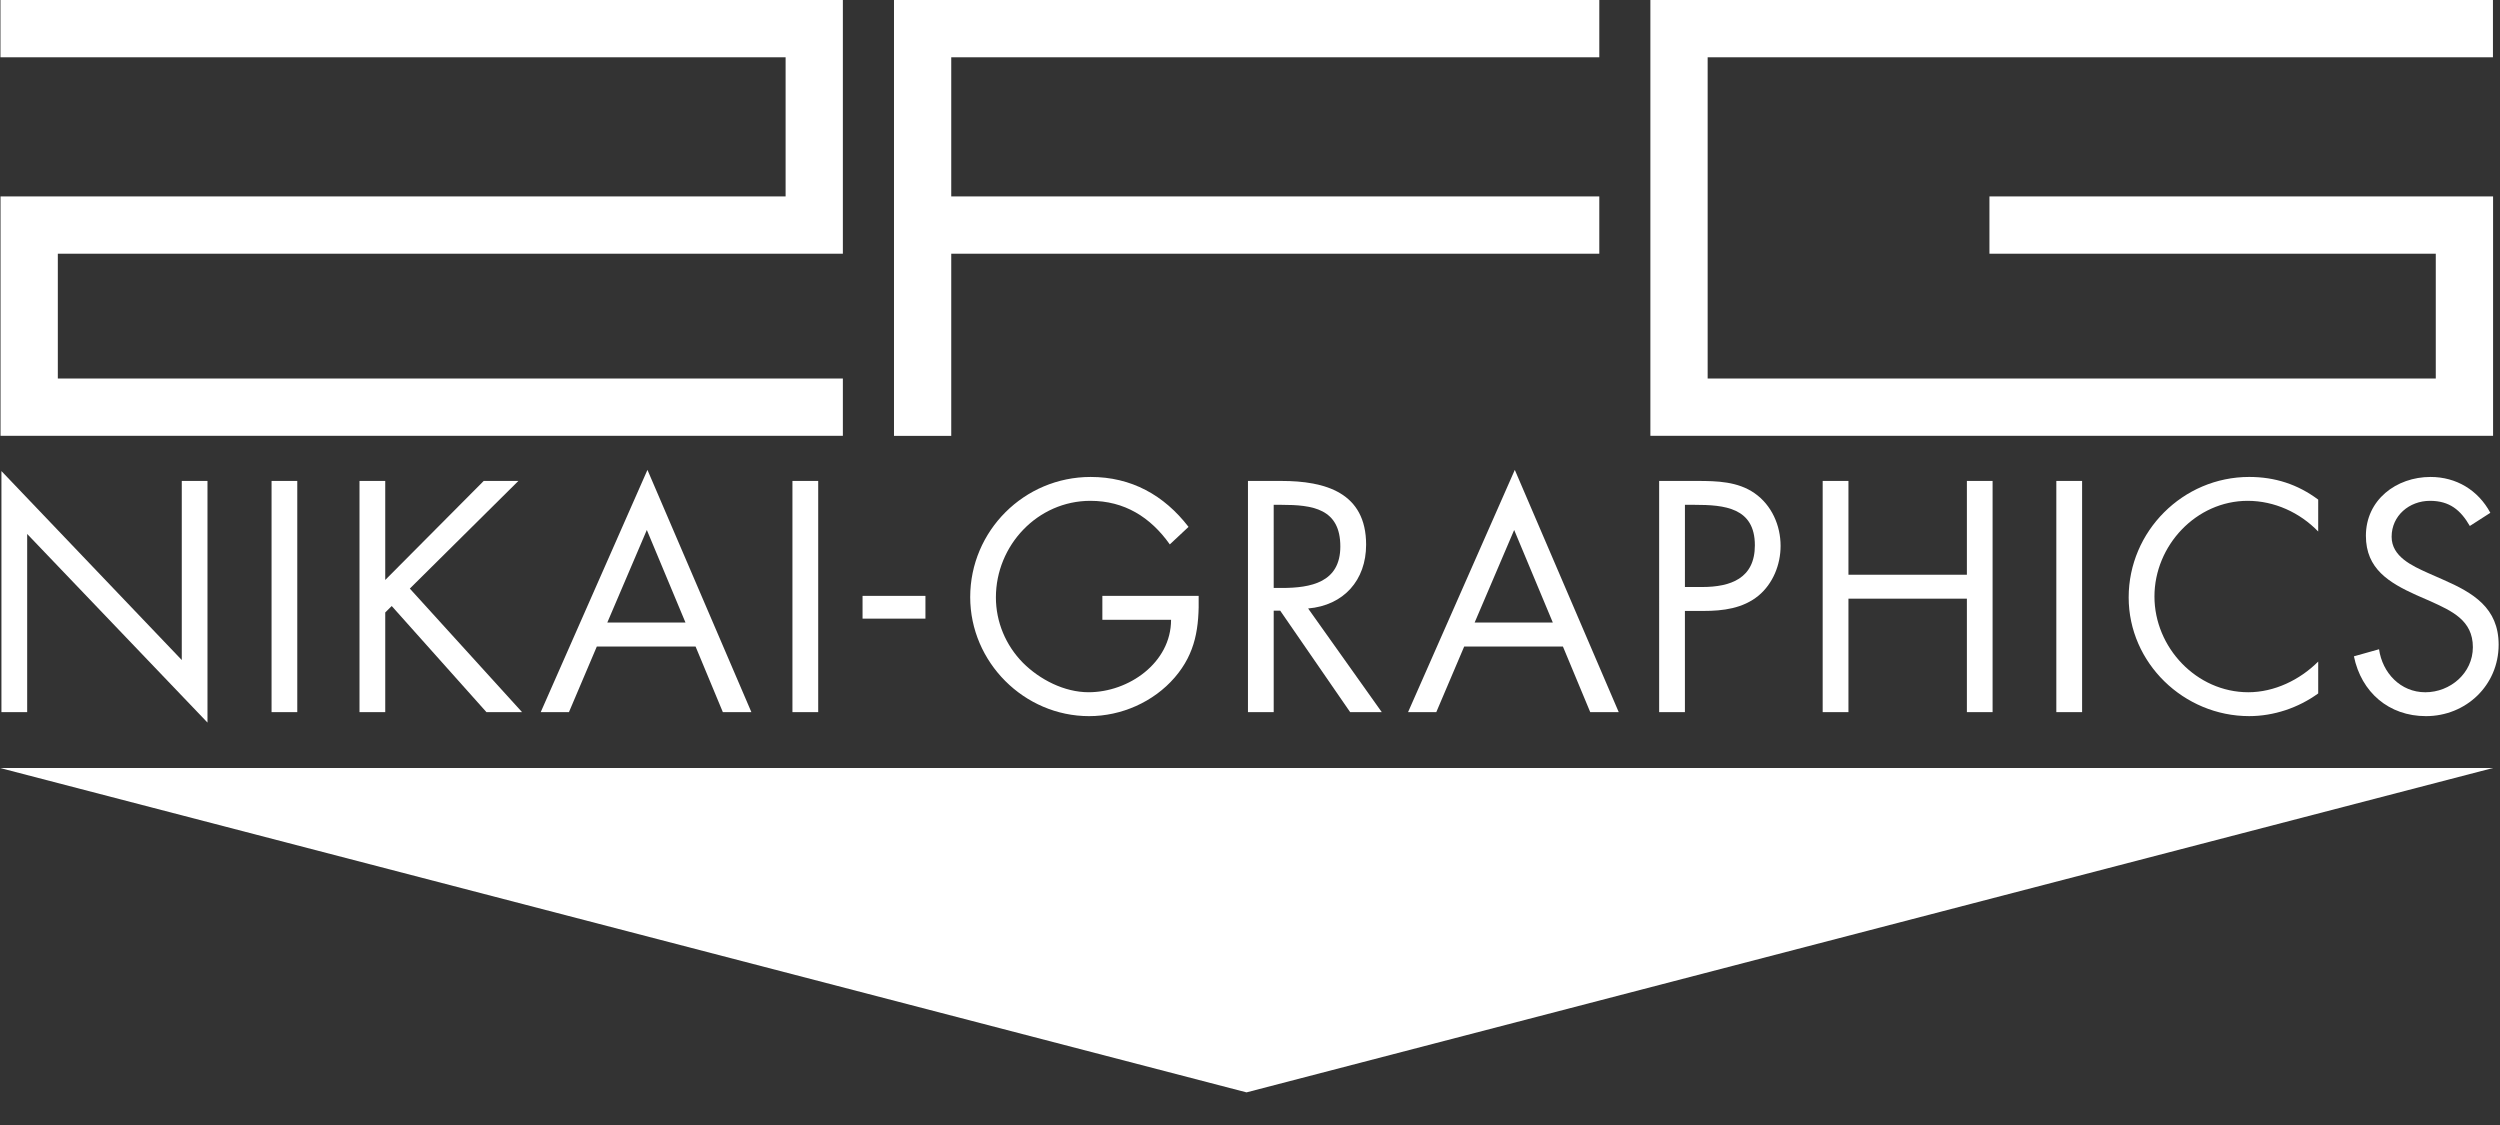
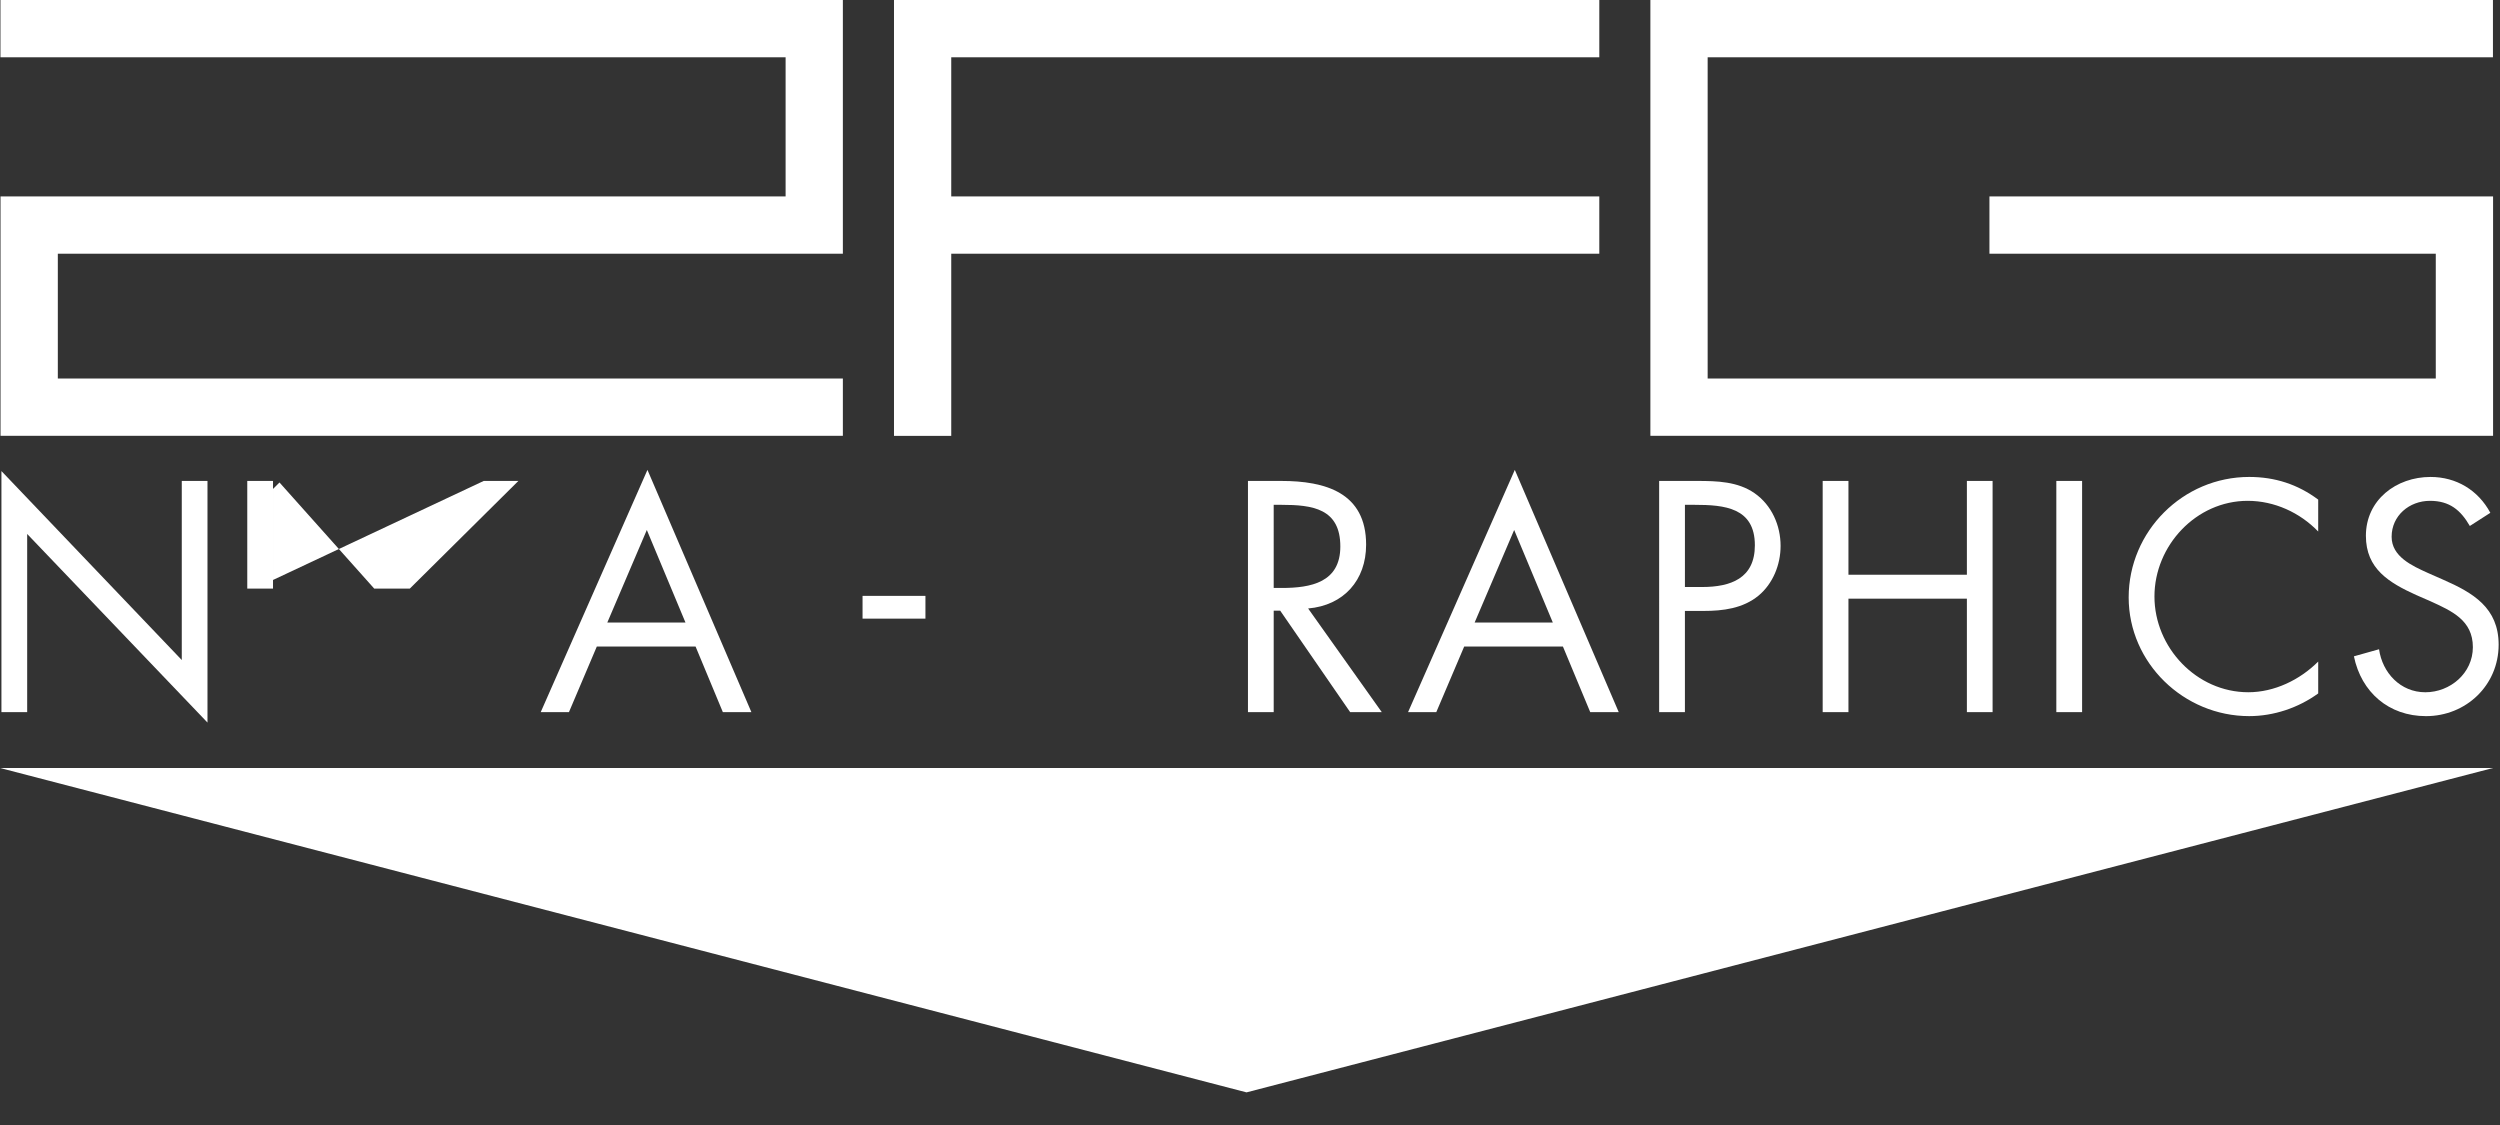
<svg xmlns="http://www.w3.org/2000/svg" version="1.1" id="レイヤー_1" x="0px" y="0px" width="500px" height="225px" viewBox="0 0 500 225" enable-background="new 0 0 500 225" xml:space="preserve">
  <rect x="0" y="0" width="500" height="225" fill="#333333" stroke="none" />
  <g>
    <polygon fill="#FFFFFF" points="190.249,87.175 178.799,87.175 178.799,0 319.86,0 319.86,11.458 190.249,11.458  " />
    <polygon fill="#FFFFFF" points="168.573,87.161 0.106,87.161 0.106,39.284 157.121,39.284 157.121,11.458 0.092,11.458 0.092,0    168.573,0 168.573,50.742 11.564,50.742 11.564,75.703 168.573,75.703  " />
    <rect x="190.031" y="39.284" fill="#FFFFFF" width="129.828" height="11.458" />
    <polygon fill="#FFFFFF" points="498.615,87.161 330.077,87.161 330.077,0 498.588,0 498.588,11.458 341.53,11.458 341.53,75.703    487.156,75.703 487.156,50.742 397.888,50.742 397.888,39.284 498.615,39.284  " />
    <polygon fill="#FFFFFF" points="0,153.598 249.304,218.475 498.615,153.598  " />
    <path fill="#FFFFFF" d="M0.287,94.214l36.069,37.792V96.188h5.141v48.326L5.435,106.792v35.635H0.287V94.214z" />
-     <path fill="#FFFFFF" d="M59.455,142.427h-5.142V96.188h5.142V142.427z" />
-     <path fill="#FFFFFF" d="M96.742,96.188h6.934l-21.712,21.529l22.447,24.709h-7.123l-18.945-21.222l-1.295,1.29v19.932h-5.147   V96.188h5.147v19.806L96.742,96.188z" />
+     <path fill="#FFFFFF" d="M96.742,96.188h6.934l-21.712,21.529h-7.123l-18.945-21.222l-1.295,1.29v19.932h-5.147   V96.188h5.147v19.806L96.742,96.188z" />
    <path fill="#FFFFFF" d="M119.365,129.302l-5.575,13.125h-5.646l21.347-48.45l20.787,48.45h-5.708l-5.457-13.125H119.365z    M129.366,105.995l-7.907,18.517h15.639L129.366,105.995z" />
-     <path fill="#FFFFFF" d="M163.641,142.427h-5.153V96.188h5.153V142.427z" />
    <path fill="#FFFFFF" d="M185.088,119.175v4.552H172.51v-4.552H185.088z" />
-     <path fill="#FFFFFF" d="M239.731,119.175c0.118,6.263-0.561,11.417-4.791,16.325c-4.23,4.904-10.674,7.727-17.118,7.727   c-12.998,0-23.782-10.793-23.782-23.801c0-13.25,10.785-24.036,24.092-24.036c8.11,0,14.665,3.614,19.575,9.987l-3.746,3.504   c-3.866-5.457-9.077-8.715-15.884-8.715c-10.549,0-18.897,8.896-18.897,19.316c0,4.918,1.969,9.582,5.4,13.069   c3.375,3.375,8.285,5.896,13.132,5.896c8.033,0,16.5-5.896,16.5-14.483h-13.74v-4.791L239.731,119.175L239.731,119.175z" />
    <path fill="#FFFFFF" d="M254.74,142.427h-5.148V96.188h6.682c8.783,0,16.949,2.325,16.949,12.748   c0,7.114-4.481,12.144-11.599,12.759l14.729,20.73h-6.324l-13.992-20.297h-1.296V142.427z M254.74,117.593h1.597   c5.849,0,11.73-1.108,11.73-8.294c0-7.599-5.581-8.334-11.795-8.334h-1.533L254.74,117.593L254.74,117.593z" />
    <path fill="#FFFFFF" d="M292.84,129.302l-5.582,13.125h-5.646l21.349-48.45l20.786,48.45h-5.7l-5.464-13.125H292.84z    M302.833,105.995l-7.907,18.517h15.64L302.833,105.995z" />
    <path fill="#FFFFFF" d="M336.984,142.427h-5.154V96.188h7.605c3.993,0,8.097,0.111,11.472,2.445   c3.433,2.396,5.212,6.437,5.212,10.554c0,3.74-1.525,7.542-4.411,9.938c-3.125,2.57-7.116,3.061-10.977,3.061h-3.747V142.427   L336.984,142.427z M336.984,117.402h3.433c5.7,0,10.556-1.715,10.556-8.341c0-7.542-6.072-8.097-12.082-8.097h-1.905   L336.984,117.402L336.984,117.402z" />
    <path fill="#FFFFFF" d="M393.377,114.943V96.188h5.141v46.238h-5.141v-22.691H369.69v22.691h-5.154V96.188h5.154v18.755H393.377z" />
    <path fill="#FFFFFF" d="M416.42,142.427h-5.154V96.188h5.154V142.427z" />
    <path fill="#FFFFFF" d="M463.639,106.302c-3.676-3.802-8.769-6.136-14.105-6.136c-10.303,0-18.644,8.951-18.644,19.135   c0,10.19,8.404,19.148,18.771,19.148c5.211,0,10.304-2.465,13.979-6.137v6.375c-3.979,2.886-8.896,4.537-13.804,4.537   c-13.062,0-24.102-10.604-24.102-23.742c0-13.236,10.855-24.093,24.102-24.093c5.16,0,9.692,1.473,13.804,4.531L463.639,106.302   L463.639,106.302z" />
    <path fill="#FFFFFF" d="M493.965,105.195c-1.835-3.18-4.049-5.029-7.971-5.029c-4.117,0-7.669,2.949-7.669,7.186   c0,3.979,4.11,5.813,7.234,7.229l3.067,1.353c6.01,2.633,11.101,5.639,11.101,13c0,8.103-6.499,14.293-14.532,14.293   c-7.431,0-12.941-4.775-14.413-11.963l5.027-1.414c0.673,4.729,4.287,8.602,9.26,8.602c4.965,0,9.504-3.811,9.504-9.021   c0-5.397-4.236-7.242-8.522-9.201L483.228,119c-5.399-2.459-10.049-5.212-10.049-11.837c0-7.179,6.062-11.773,12.929-11.773   c5.154,0,9.518,2.634,11.962,7.172L493.965,105.195z" />
  </g>
</svg>